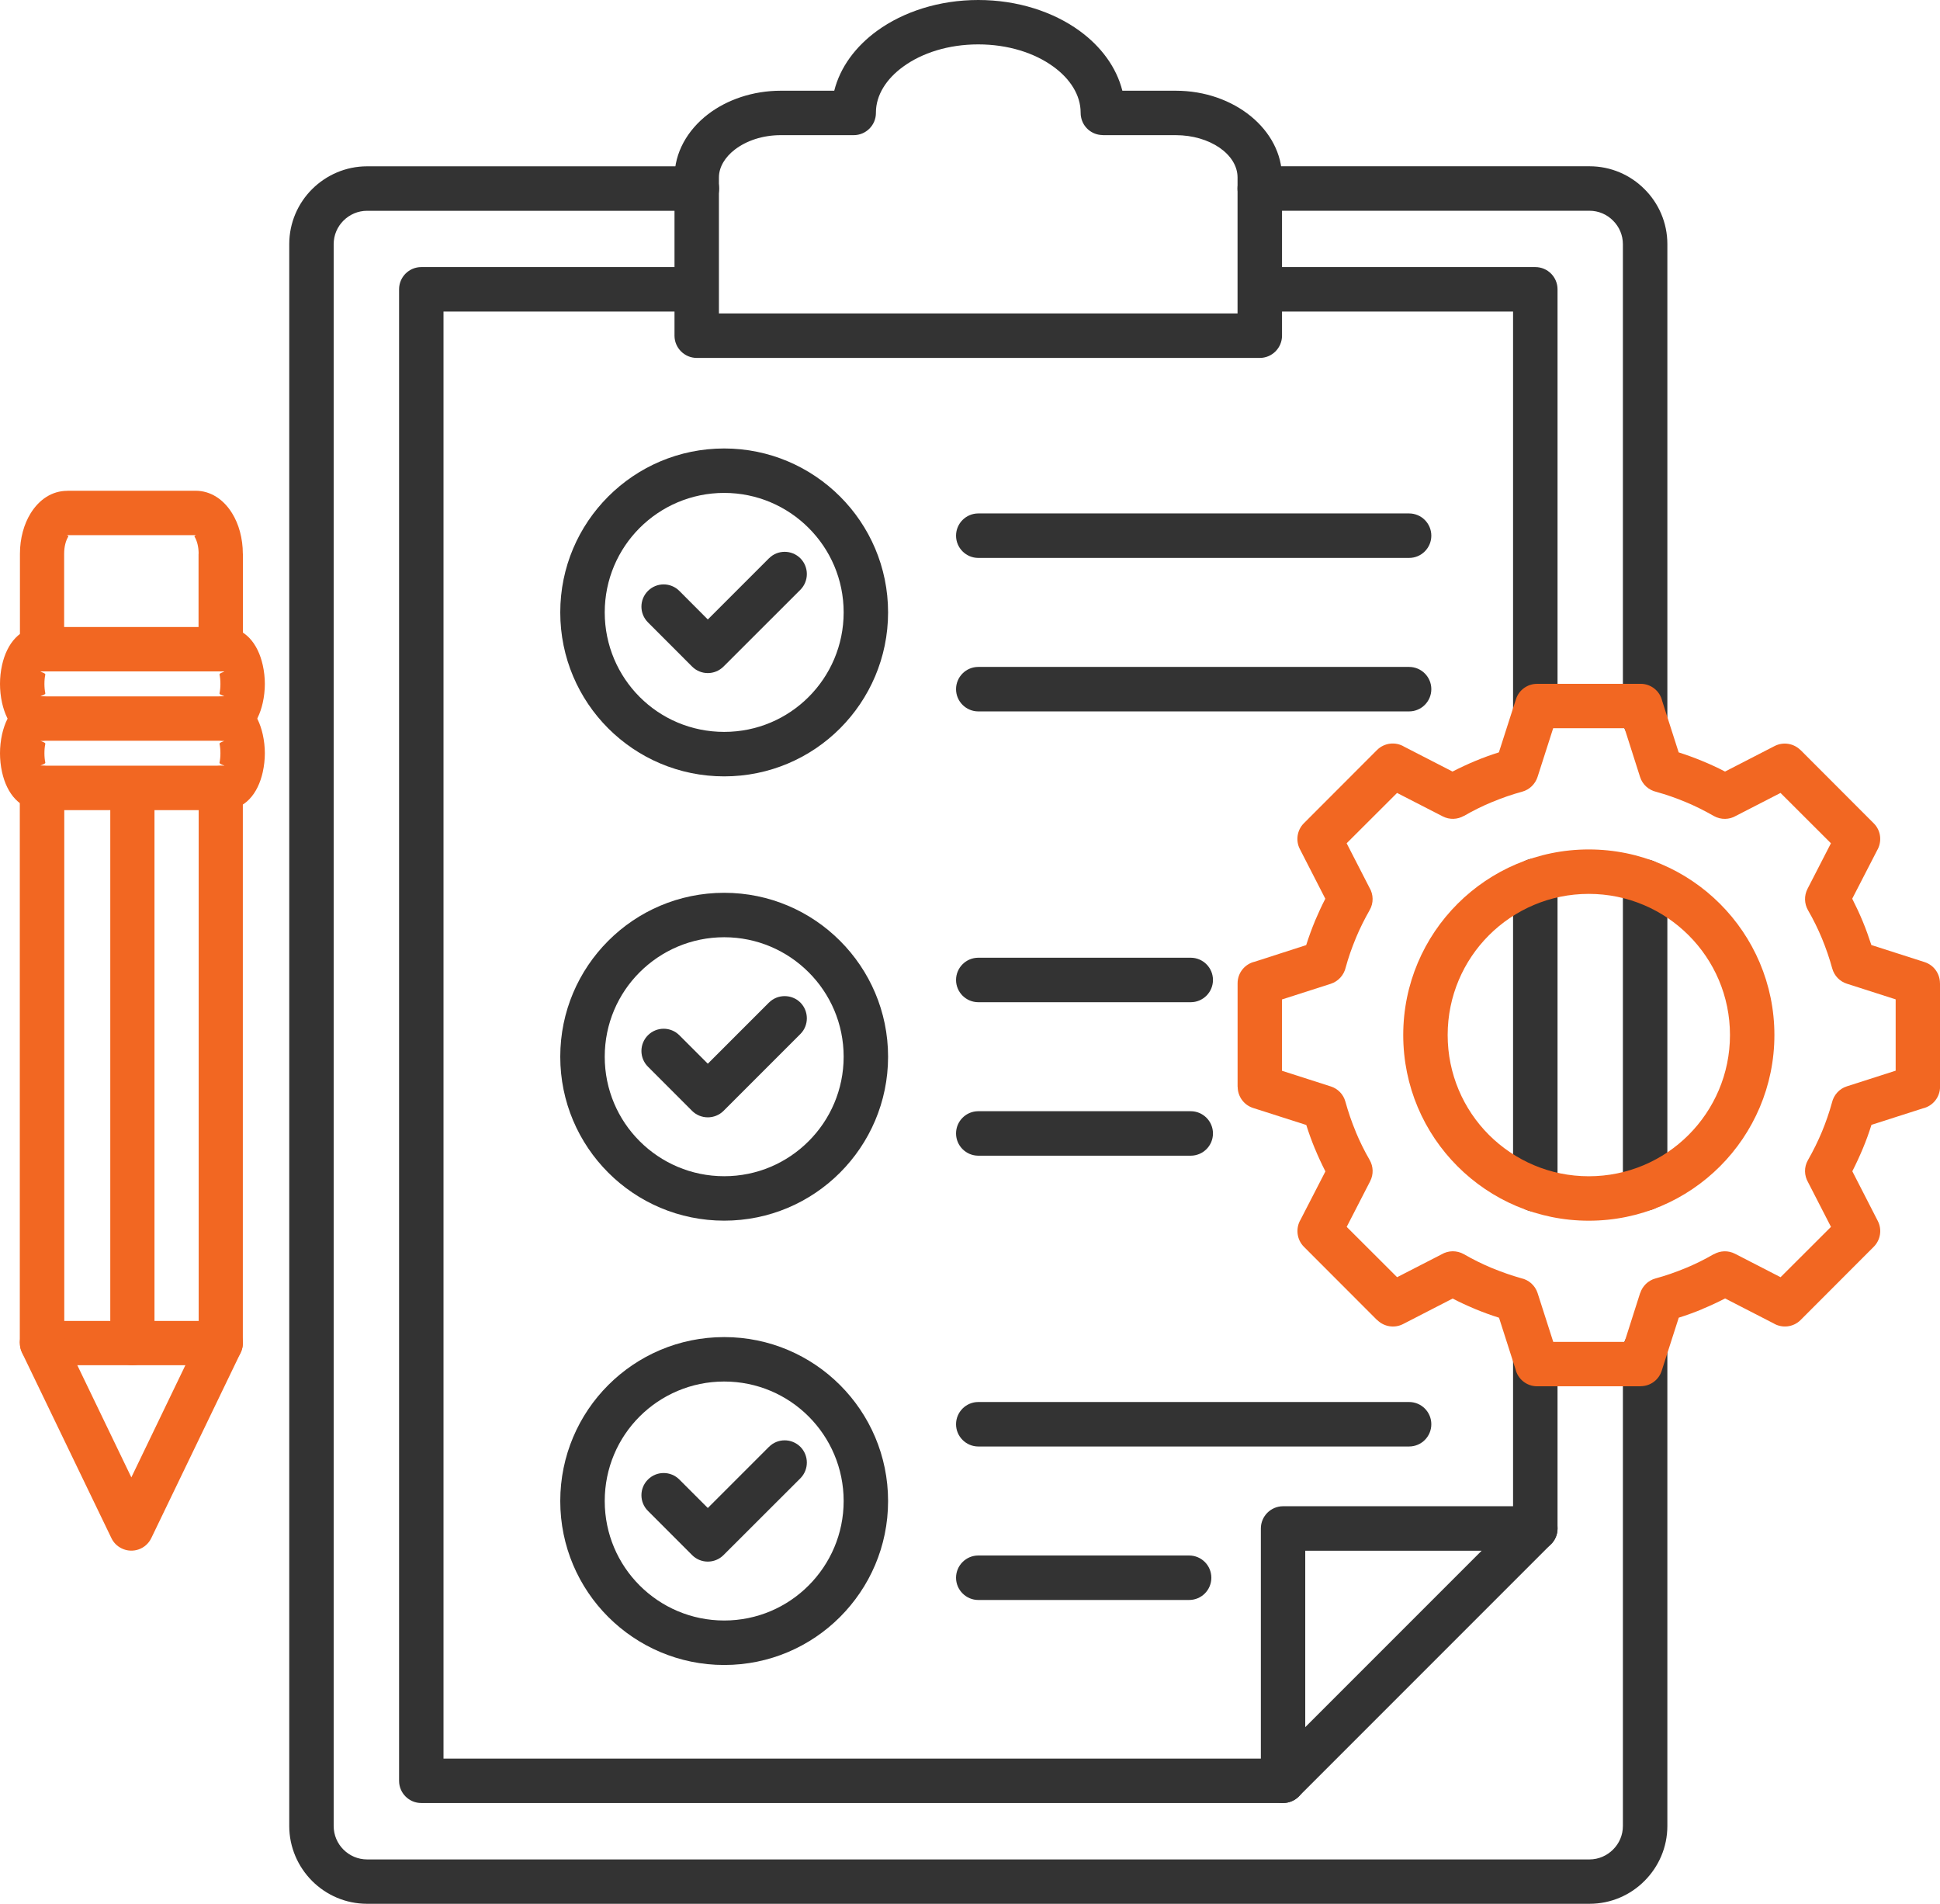
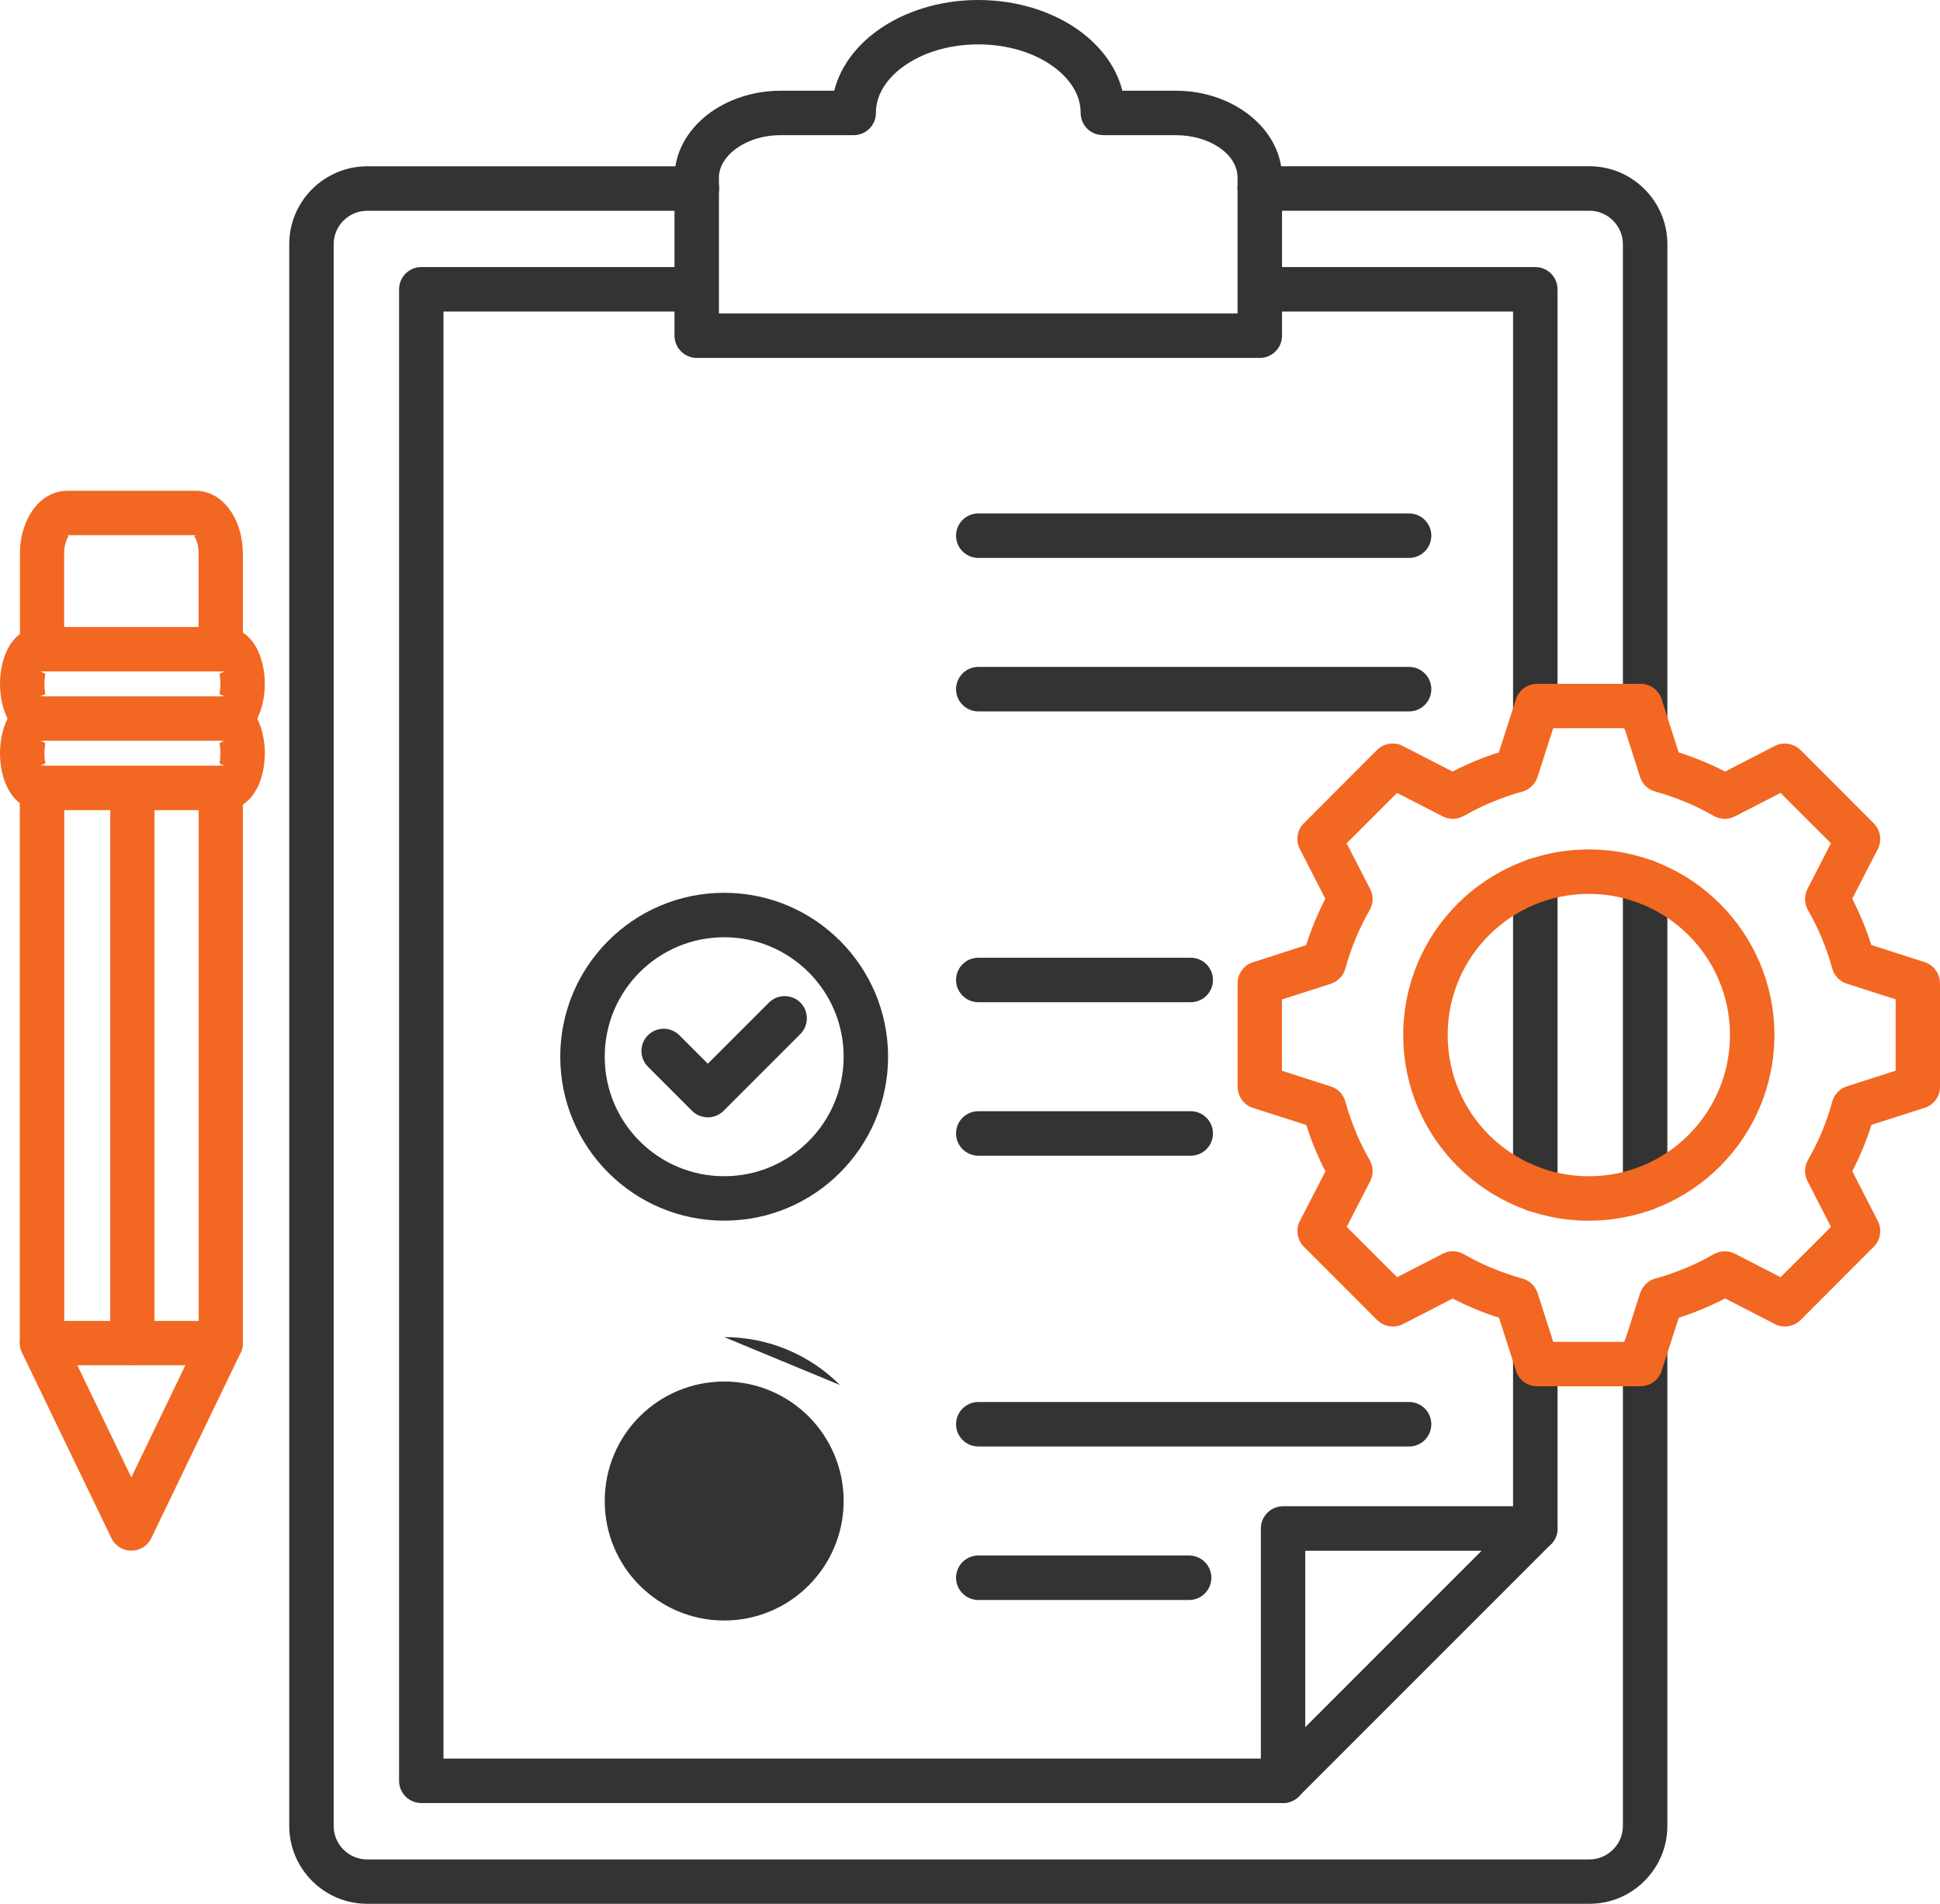
<svg xmlns="http://www.w3.org/2000/svg" id="Layer_1" data-name="Layer 1" viewBox="0 0 431 422.86">
  <defs>
    <style>
      .cls-1 {
        fill: #f26722;
      }

      .cls-1, .cls-2 {
        stroke-width: 0px;
      }

      .cls-2 {
        fill: #333;
      }
    </style>
  </defs>
  <path class="cls-2" d="M285.05,390.59c2.73,0,4.94,2.21,4.94,4.94s-2.21,4.94-4.94,4.94H93.6c-2.73,0-4.94-2.21-4.94-4.94V64.26c0-2.73,2.21-4.94,4.94-4.94h57.25c2.71,0,4.94,2.21,4.94,4.94s-2.22,4.94-4.94,4.94h-52.32v321.4h186.51ZM283.84,69.2c-2.73,0-4.94-2.21-4.94-4.94s2.21-4.94,4.94-4.94h57.25c2.73,0,4.94,2.21,4.94,4.94v93.73c0,2.73-2.21,4.94-4.94,4.94s-4.94-2.21-4.94-4.94v-88.79h-52.32ZM336.15,195.6c0-2.73,2.21-4.94,4.94-4.94s4.94,2.21,4.94,4.94v68.59c0,2.73-2.21,4.94-4.94,4.94s-4.94-2.21-4.94-4.94v-68.59ZM336.15,301.8c0-2.73,2.21-4.94,4.94-4.94s4.94,2.21,4.94,4.94v37.69c0,2.73-2.21,4.94-4.94,4.94s-4.94-2.21-4.94-4.94v-37.69Z" />
  <path class="cls-2" d="M344.54,343.02l-55.99,55.99c-1.93,1.93-5.05,1.93-6.98,0-.96-.96-1.45-2.22-1.45-3.48v-56.04c0-2.73,2.22-4.94,4.94-4.94h56.04c2.73,0,4.94,2.21,4.94,4.94,0,1.39-.57,2.63-1.49,3.53h0ZM289.98,383.62l39.19-39.19h-39.19v39.19Z" />
  <path class="cls-2" d="M279.87,46.81c-2.73,0-4.94-2.21-4.94-4.94s2.21-4.94,4.94-4.94h73.27c4.76,0,9.09,1.94,12.21,5.08,3.14,3.12,5.08,7.45,5.08,12.21v105.74c0,2.73-2.21,4.94-4.94,4.94s-4.94-2.21-4.94-4.94V54.23c0-2.03-.83-3.89-2.19-5.23-1.34-1.36-3.2-2.19-5.23-2.19h-73.27ZM360.55,195.81c0-2.71,2.21-4.92,4.94-4.92s4.94,2.21,4.94,4.92v68.15c0,2.73-2.21,4.94-4.94,4.94s-4.94-2.21-4.94-4.94v-68.15ZM360.55,299.82c0-2.73,2.21-4.94,4.94-4.94s4.94,2.21,4.94,4.94v105.74c0,4.76-1.94,9.07-5.08,12.21-3.12,3.14-7.45,5.08-12.21,5.08H81.55c-4.76,0-9.09-1.94-12.22-5.08-3.12-3.14-5.07-7.45-5.07-12.21V54.23c0-4.76,1.94-9.09,5.07-12.21s7.47-5.08,12.22-5.08h73.27c2.73,0,4.94,2.21,4.94,4.94s-2.21,4.94-4.94,4.94h-73.27c-2.04,0-3.89.83-5.25,2.19s-2.17,3.2-2.17,5.23v351.34c0,2.03.83,3.89,2.17,5.23s3.2,2.19,5.25,2.19h271.58c2.03,0,3.89-.85,5.23-2.19,1.36-1.34,2.19-3.2,2.19-5.23v-105.74h0Z" />
  <path class="cls-2" d="M173.47,20.15h11.87c1.31-5.21,4.72-9.82,9.54-13.32,5.82-4.22,13.76-6.83,22.46-6.83s16.65,2.61,22.47,6.83c4.82,3.5,8.22,8.11,9.54,13.32h11.87c12.98,0,23.6,8.68,23.6,19.27v35.14c0,2.71-2.21,4.94-4.94,4.94h-125.09c-2.71,0-4.94-2.22-4.94-4.94v-35.14c0-5.54,2.86-10.51,7.44-14.04,4.2-3.22,9.94-5.23,16.18-5.23h0ZM189.67,30.02h-16.2c-4.04,0-7.63,1.23-10.2,3.19-2.19,1.68-3.55,3.89-3.55,6.21v30.2h115.22v-30.2c0-5.16-6.18-9.4-13.73-9.4h-16.2v-.02h-.1c-2.35-.05-4.28-1.72-4.72-3.92-.08-.34-.11-.7-.11-1.08,0-3.87-2.32-7.49-6.06-10.2-4.2-3.06-10.1-4.94-16.69-4.94s-12.47,1.88-16.67,4.94c-3.74,2.71-6.05,6.31-6.06,10.17v.11c0,2.73-2.21,4.94-4.94,4.94h0Z" />
  <path class="cls-2" d="M217.34,123.92c-2.71,0-4.94-2.21-4.94-4.94s2.22-4.94,4.94-4.94h95.71c2.73,0,4.94,2.22,4.94,4.94s-2.21,4.94-4.94,4.94h-95.71Z" />
  <path class="cls-2" d="M217.34,158.01c-2.71,0-4.94-2.21-4.94-4.94s2.22-4.94,4.94-4.94h95.71c2.73,0,4.94,2.22,4.94,4.94s-2.21,4.94-4.94,4.94h-95.71Z" />
  <path class="cls-2" d="M217.34,222.6c-2.71,0-4.94-2.21-4.94-4.94s2.22-4.94,4.94-4.94h47.2c2.71,0,4.94,2.21,4.94,4.94s-2.22,4.94-4.94,4.94h-47.2Z" />
  <path class="cls-2" d="M217.34,256.69c-2.71,0-4.94-2.21-4.94-4.94s2.22-4.94,4.94-4.94h47.2c2.71,0,4.94,2.21,4.94,4.94s-2.22,4.94-4.94,4.94h-47.2Z" />
  <path class="cls-2" d="M217.34,321.28c-2.71,0-4.94-2.22-4.94-4.94s2.22-4.94,4.94-4.94h95.71c2.73,0,4.94,2.21,4.94,4.94s-2.21,4.94-4.94,4.94h-95.71Z" />
  <path class="cls-2" d="M217.34,355.37c-2.71,0-4.94-2.22-4.94-4.94s2.22-4.94,4.94-4.94h46.84c2.73,0,4.94,2.21,4.94,4.94s-2.21,4.94-4.94,4.94h-46.84Z" />
  <path class="cls-1" d="M341.47,151.88h23.01c2.34,0,4.3,1.62,4.8,3.81l3.66,11.42c1.78.57,3.53,1.21,5.23,1.91,1.75.72,3.45,1.5,5.07,2.35l11.02-5.67c1.96-1,4.27-.57,5.75.9v-.02l16.26,16.28c1.65,1.63,1.88,4.13.74,6.05l-5.51,10.7c.83,1.63,1.62,3.32,2.35,5.08.7,1.68,1.32,3.43,1.9,5.21l11.82,3.79c2.09.67,3.42,2.6,3.42,4.69h.02v23c0,2.34-1.63,4.3-3.82,4.8l-11.42,3.66c-.56,1.8-1.19,3.53-1.9,5.23-.74,1.77-1.52,3.45-2.35,5.08l5.65,11.02c1.01,1.94.59,4.27-.88,5.74h0l-16.26,16.28c-1.63,1.63-4.15,1.88-6.05.72l-10.72-5.51c-1.62.83-3.3,1.62-5.05,2.34v.02c-1.68.7-3.43,1.34-5.25,1.91l-3.79,11.8c-.67,2.09-2.6,3.42-4.67,3.42v.02h-23.01c-2.34,0-4.3-1.63-4.8-3.81l-3.66-11.42c-1.81-.57-3.56-1.21-5.25-1.91-.08-.03-.16-.08-.25-.11-1.67-.7-3.27-1.44-4.8-2.24l-11.02,5.67c-1.96,1-4.27.57-5.74-.9l-.02.02-16.26-16.28c-1.63-1.63-1.88-4.15-.74-6.05l5.51-10.7c-.83-1.62-1.62-3.32-2.34-5.07v.02c-.7-1.7-1.34-3.45-1.91-5.26l-11.82-3.78c-2.08-.67-3.42-2.6-3.42-4.69h-.02v-23c0-2.34,1.63-4.3,3.82-4.8l11.42-3.68c.57-1.8,1.21-3.55,1.91-5.25.03-.08.07-.16.1-.25.7-1.65,1.45-3.27,2.24-4.8l-5.65-11.02c-1.01-1.94-.59-4.27.88-5.74h0l16.26-16.28c1.65-1.63,4.15-1.88,6.05-.72l10.72,5.51c1.62-.83,3.3-1.62,5.05-2.35h0c1.68-.7,3.43-1.34,5.25-1.91l3.79-11.8c.67-2.09,2.6-3.42,4.67-3.42v-.02h0ZM360.9,161.75h-15.84l-3.48,10.85h0c-.51,1.52-1.73,2.78-3.4,3.24-2.22.6-4.45,1.37-6.65,2.29v-.02l-.02.02c-2.11.87-4.22,1.91-6.29,3.11v-.02c-1.41.8-3.17.9-4.71.1l-10.13-5.2-11.2,11.18,5.08,9.89c.87,1.47.95,3.37.03,4.95-1.14,2.01-2.16,4.04-3.01,6.08-.03.08-.07.16-.1.25-.88,2.12-1.63,4.28-2.22,6.44-.38,1.63-1.59,3.04-3.3,3.6l-10.85,3.48v15.84l10.85,3.48h0c1.54.49,2.79,1.72,3.24,3.38.62,2.22,1.37,4.45,2.29,6.65v.03c.88,2.11,1.91,4.22,3.11,6.29h0c.8,1.41.9,3.15.1,4.71l-5.21,10.13,11.2,11.18,9.89-5.08c1.47-.87,3.35-.93,4.95-.03,2.01,1.16,4.04,2.16,6.06,3.01l.25.1c2.14.88,4.3,1.63,6.46,2.24,1.63.36,3.04,1.57,3.6,3.28l3.48,10.85h15.84l3.46-10.85h.02c.49-1.52,1.72-2.78,3.38-3.24,2.22-.6,4.45-1.37,6.65-2.29v.02l.02-.02c2.11-.87,4.22-1.91,6.29-3.11l.02.02c1.39-.8,3.15-.9,4.69-.11l10.13,5.21,11.2-11.18-5.08-9.89c-.87-1.49-.95-3.37-.03-4.95,1.19-2.09,2.22-4.18,3.11-6.31.87-2.11,1.62-4.27,2.22-6.46.38-1.63,1.59-3.06,3.3-3.6l10.85-3.48v-15.84l-10.85-3.48h0c-1.54-.49-2.78-1.73-3.24-3.38-.62-2.27-1.39-4.49-2.29-6.68-.88-2.11-1.91-4.22-3.11-6.29h0c-.8-1.41-.88-3.17-.1-4.71l5.21-10.13-11.2-11.18-9.89,5.08c-1.47.87-3.35.93-4.95.03-2.08-1.19-4.18-2.24-6.29-3.11-2.11-.88-4.27-1.63-6.46-2.24-1.65-.38-3.06-1.57-3.61-3.29l-3.46-10.85h0Z" />
  <path class="cls-1" d="M352.97,188.67c11.39,0,21.69,4.61,29.16,12.08,7.45,7.45,12.08,17.77,12.08,29.14s-4.63,21.7-12.08,29.16c-7.47,7.47-17.77,12.08-29.16,12.08s-21.69-4.61-29.16-12.08-12.06-17.77-12.06-29.16,4.61-21.69,12.06-29.14c7.47-7.47,17.78-12.08,29.16-12.08ZM375.15,207.73c-5.67-5.67-13.52-9.19-22.18-9.19s-16.49,3.51-22.18,9.19c-5.67,5.67-9.17,13.52-9.17,22.16s3.5,16.51,9.17,22.18c5.69,5.67,13.52,9.19,22.18,9.19s16.51-3.51,22.18-9.19,9.19-13.52,9.19-22.18-3.51-16.49-9.19-22.16Z" />
-   <path class="cls-2" d="M170.84,124.01c1.91-1.93,5.05-1.93,6.98,0,1.91,1.93,1.91,5.05,0,6.98l-17.08,17.06c-1.93,1.93-5.05,1.93-6.98,0l-9.81-9.82c-1.93-1.93-1.93-5.05,0-6.98s5.05-1.93,6.98,0l6.32,6.34,13.58-13.58h0Z" />
-   <path class="cls-2" d="M160.89,99.61c10.05,0,19.15,4.09,25.74,10.67s10.67,15.69,10.67,25.74-4.09,19.17-10.67,25.76-15.69,10.66-25.74,10.66-19.17-4.07-25.76-10.66-10.66-15.69-10.66-25.76,4.07-19.15,10.66-25.74,15.69-10.67,25.76-10.67ZM179.65,117.26c-4.8-4.8-11.44-7.78-18.76-7.78s-13.97,2.97-18.78,7.78c-4.8,4.8-7.76,11.44-7.76,18.76s2.96,13.97,7.76,18.78,11.44,7.76,18.78,7.76,13.96-2.96,18.76-7.76,7.78-11.44,7.78-18.78-2.97-13.96-7.78-18.76Z" />
  <path class="cls-2" d="M170.84,222.68c1.91-1.91,5.05-1.91,6.98,0,1.91,1.93,1.91,5.07,0,6.98l-17.08,17.08c-1.93,1.91-5.05,1.91-6.98,0l-9.81-9.82c-1.93-1.93-1.93-5.05,0-6.98,1.93-1.93,5.05-1.93,6.98,0l6.32,6.32,13.58-13.58h0Z" />
  <path class="cls-2" d="M160.89,198.3c10.05,0,19.15,4.07,25.74,10.67,6.59,6.59,10.67,15.69,10.67,25.74s-4.09,19.15-10.67,25.74c-6.59,6.6-15.69,10.67-25.74,10.67s-19.17-4.07-25.76-10.67c-6.59-6.59-10.66-15.69-10.66-25.74s4.07-19.15,10.66-25.74c6.59-6.6,15.69-10.67,25.76-10.67h0ZM179.65,215.95c-4.8-4.8-11.44-7.78-18.76-7.78s-13.97,2.97-18.78,7.78c-4.8,4.79-7.76,11.42-7.76,18.76s2.96,13.97,7.76,18.76c4.8,4.8,11.44,7.78,18.78,7.78s13.96-2.97,18.76-7.78c4.8-4.79,7.78-11.44,7.78-18.76s-2.97-13.97-7.78-18.76h0Z" />
  <path class="cls-2" d="M170.84,321.36c1.91-1.93,5.05-1.93,6.98,0,1.91,1.93,1.91,5.05,0,6.98l-17.08,17.06c-1.93,1.93-5.05,1.93-6.98,0l-9.81-9.82c-1.93-1.91-1.93-5.05,0-6.96,1.93-1.93,5.05-1.93,6.98,0l6.32,6.32,13.58-13.58h0Z" />
-   <path class="cls-2" d="M160.89,296.98c10.05,0,19.15,4.07,25.74,10.66s10.67,15.69,10.67,25.76-4.09,19.15-10.67,25.74-15.69,10.67-25.74,10.67-19.17-4.09-25.76-10.67-10.66-15.69-10.66-25.74,4.07-19.17,10.66-25.76,15.69-10.66,25.76-10.66ZM179.65,314.61c-4.8-4.8-11.44-7.76-18.76-7.76s-13.97,2.96-18.78,7.76-7.76,11.44-7.76,18.78,2.96,13.96,7.76,18.76c4.8,4.8,11.44,7.78,18.78,7.78s13.96-2.97,18.76-7.78,7.78-11.44,7.78-18.76-2.97-13.97-7.78-18.78Z" />
+   <path class="cls-2" d="M160.89,296.98c10.05,0,19.15,4.07,25.74,10.66ZM179.65,314.61c-4.8-4.8-11.44-7.76-18.76-7.76s-13.97,2.96-18.78,7.76-7.76,11.44-7.76,18.78,2.96,13.96,7.76,18.76c4.8,4.8,11.44,7.78,18.78,7.78s13.96-2.97,18.76-7.78,7.78-11.44,7.78-18.76-2.97-13.97-7.78-18.78Z" />
  <path class="cls-1" d="M14.25,144.2c0,2.73-2.21,4.92-4.92,4.92s-4.9-2.19-4.9-4.92v-21.21h-.03.03c0-3.42.9-6.6,2.37-8.97,1.91-3.09,4.77-5,8.14-5v-.02h28.5c3.35,0,6.23,1.91,8.14,5.02,1.47,2.37,2.37,5.56,2.37,8.97h.02v21.21c0,2.73-2.21,4.94-4.92,4.94s-4.94-2.21-4.94-4.94v-21.21h.02c0-1.55-.36-2.91-.92-3.81-.11-.2.51-.31.23-.31H14.94v-.02c-.29,0,.36.11.23.33-.56.9-.92,2.26-.92,3.81h.02-.02v21.21h0ZM44.13,175.01c0-2.73,2.19-4.92,4.92-4.92s4.9,2.19,4.9,4.92v123.3c0,2.71-2.19,4.92-4.92,4.92H9.33c-2.71,0-4.9-2.21-4.9-4.92h-.03v-123.3c0-2.73,2.22-4.94,4.94-4.94s4.94,2.21,4.94,4.94v118.38h29.86v-118.38h0Z" />
  <path class="cls-1" d="M44.6,296.16c1.18-2.45,4.13-3.48,6.57-2.29,2.45,1.18,3.48,4.12,2.3,6.57l-19.86,41.19c-1.18,2.45-4.12,3.48-6.57,2.29-1.05-.51-1.83-1.32-2.29-2.29l-19.86-41.19c-1.18-2.45-.15-5.39,2.29-6.57,2.45-1.19,5.39-.16,6.59,2.29l15.41,31.98,15.41-31.98Z" />
  <path class="cls-1" d="M9.19,154.68c2.73,0,4.94,2.21,4.94,4.92s-2.21,4.94-4.94,4.94c-4.8,0-7.67-3.69-8.73-8.42-.31-1.39-.46-2.83-.46-4.22s.15-2.81.46-4.2c1.06-4.72,3.92-8.43,8.73-8.43h40.45c4.82,0,7.67,3.71,8.73,8.43.31,1.39.47,2.83.47,4.2s-.16,2.83-.47,4.22c-1.06,4.72-3.91,8.42-8.73,8.42-2.71,0-4.92-2.21-4.92-4.94s2.21-4.92,4.92-4.92c.74,0-.96-.31-.87-.69.13-.59.2-1.31.2-2.09s-.07-1.49-.2-2.08c-.1-.38,1.6-.69.87-.69H9.19c-.74,0,.96.31.88.69-.13.59-.2,1.31-.2,2.08s.07,1.5.2,2.09c.08.38-1.62.69-.88.69Z" />
  <path class="cls-1" d="M9.19,154.68h40.45c4.82,0,7.67,3.69,8.73,8.42.31,1.39.47,2.83.47,4.2s-.16,2.83-.47,4.22c-1.06,4.72-3.91,8.4-8.73,8.4v.02H9.19c-4.8,0-7.67-3.69-8.73-8.42-.31-1.39-.46-2.83-.46-4.2s.15-2.83.46-4.22c1.06-4.72,3.91-8.4,8.73-8.4v-.02ZM49.64,164.53H9.19v-.02c-.74,0,.96.31.88.7-.13.59-.2,1.31-.2,2.09s.07,1.49.2,2.08c.08.38-1.62.69-.88.69h40.45v.02c.74,0-.96-.31-.87-.7.13-.59.2-1.31.2-2.09s-.07-1.49-.2-2.08c-.1-.38,1.6-.69.87-.69Z" />
  <path class="cls-1" d="M24.5,175.91c0-2.71,2.21-4.92,4.92-4.92s4.9,2.21,4.9,4.92v122.4c0,2.71-2.19,4.92-4.9,4.92s-4.92-2.21-4.92-4.92v-122.4h0Z" />
</svg>